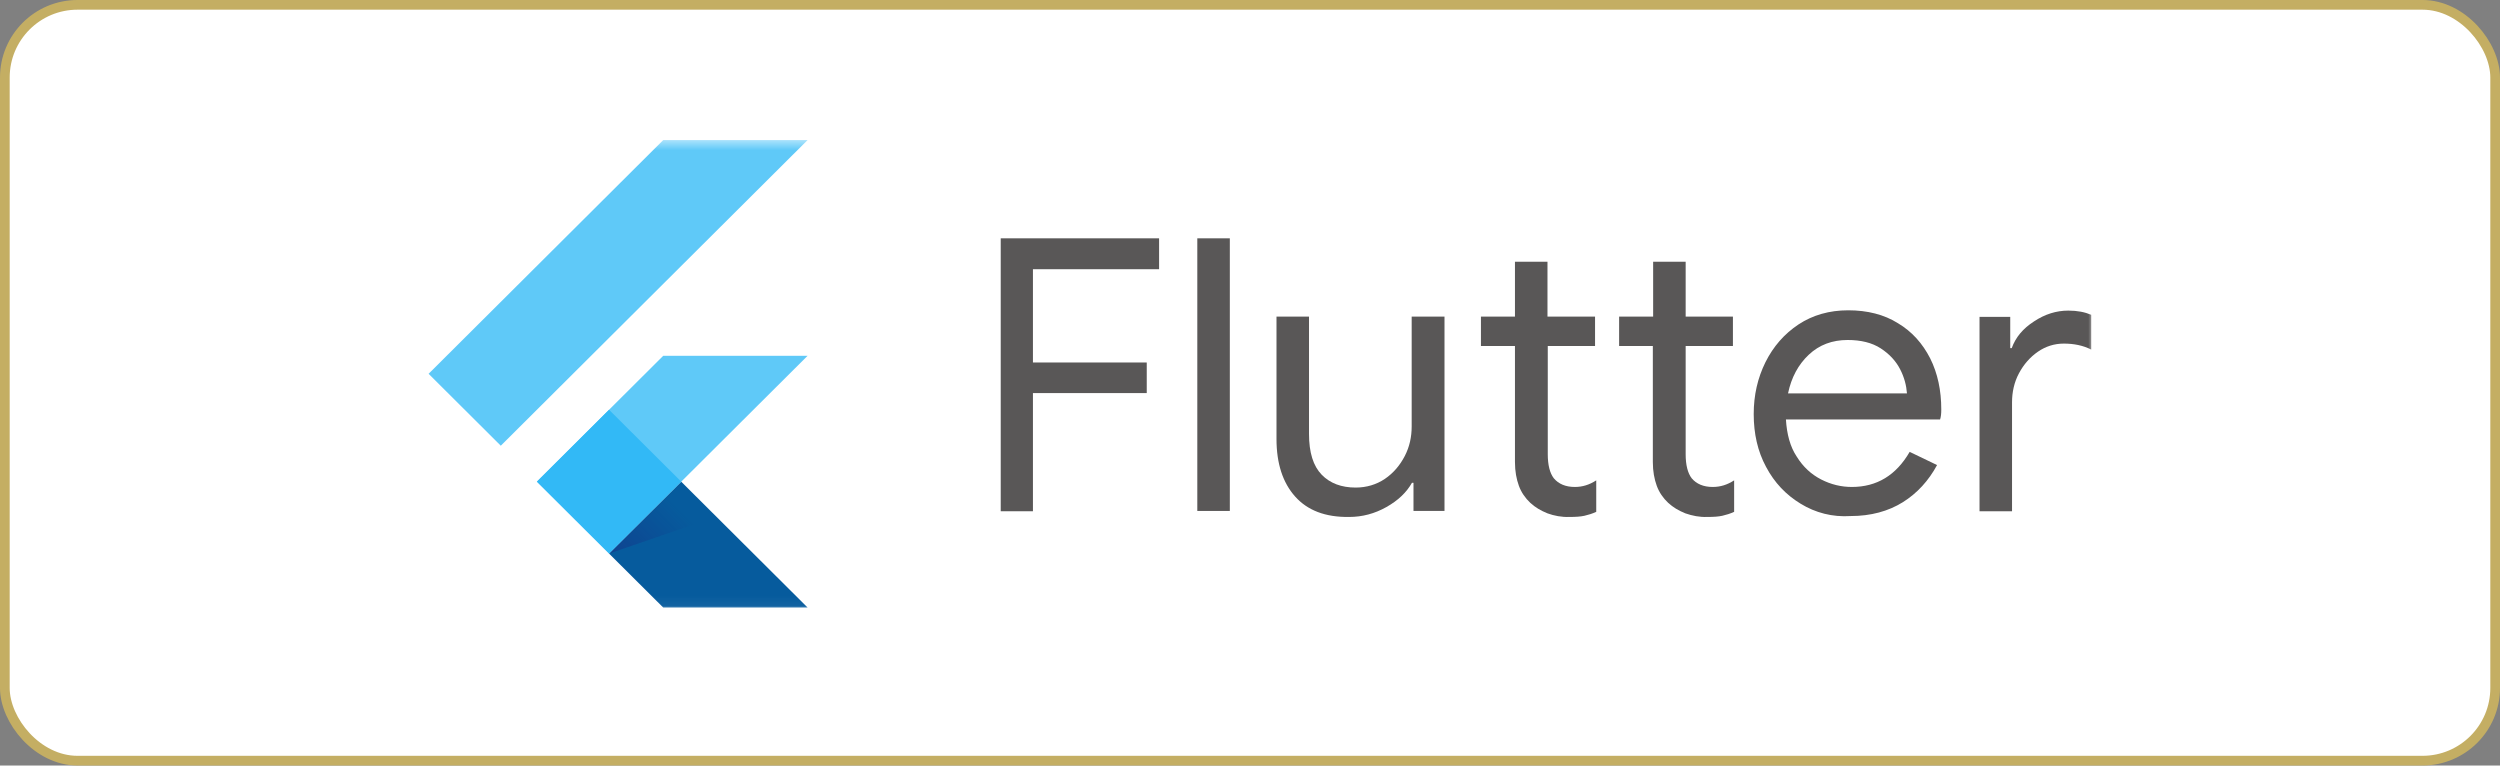
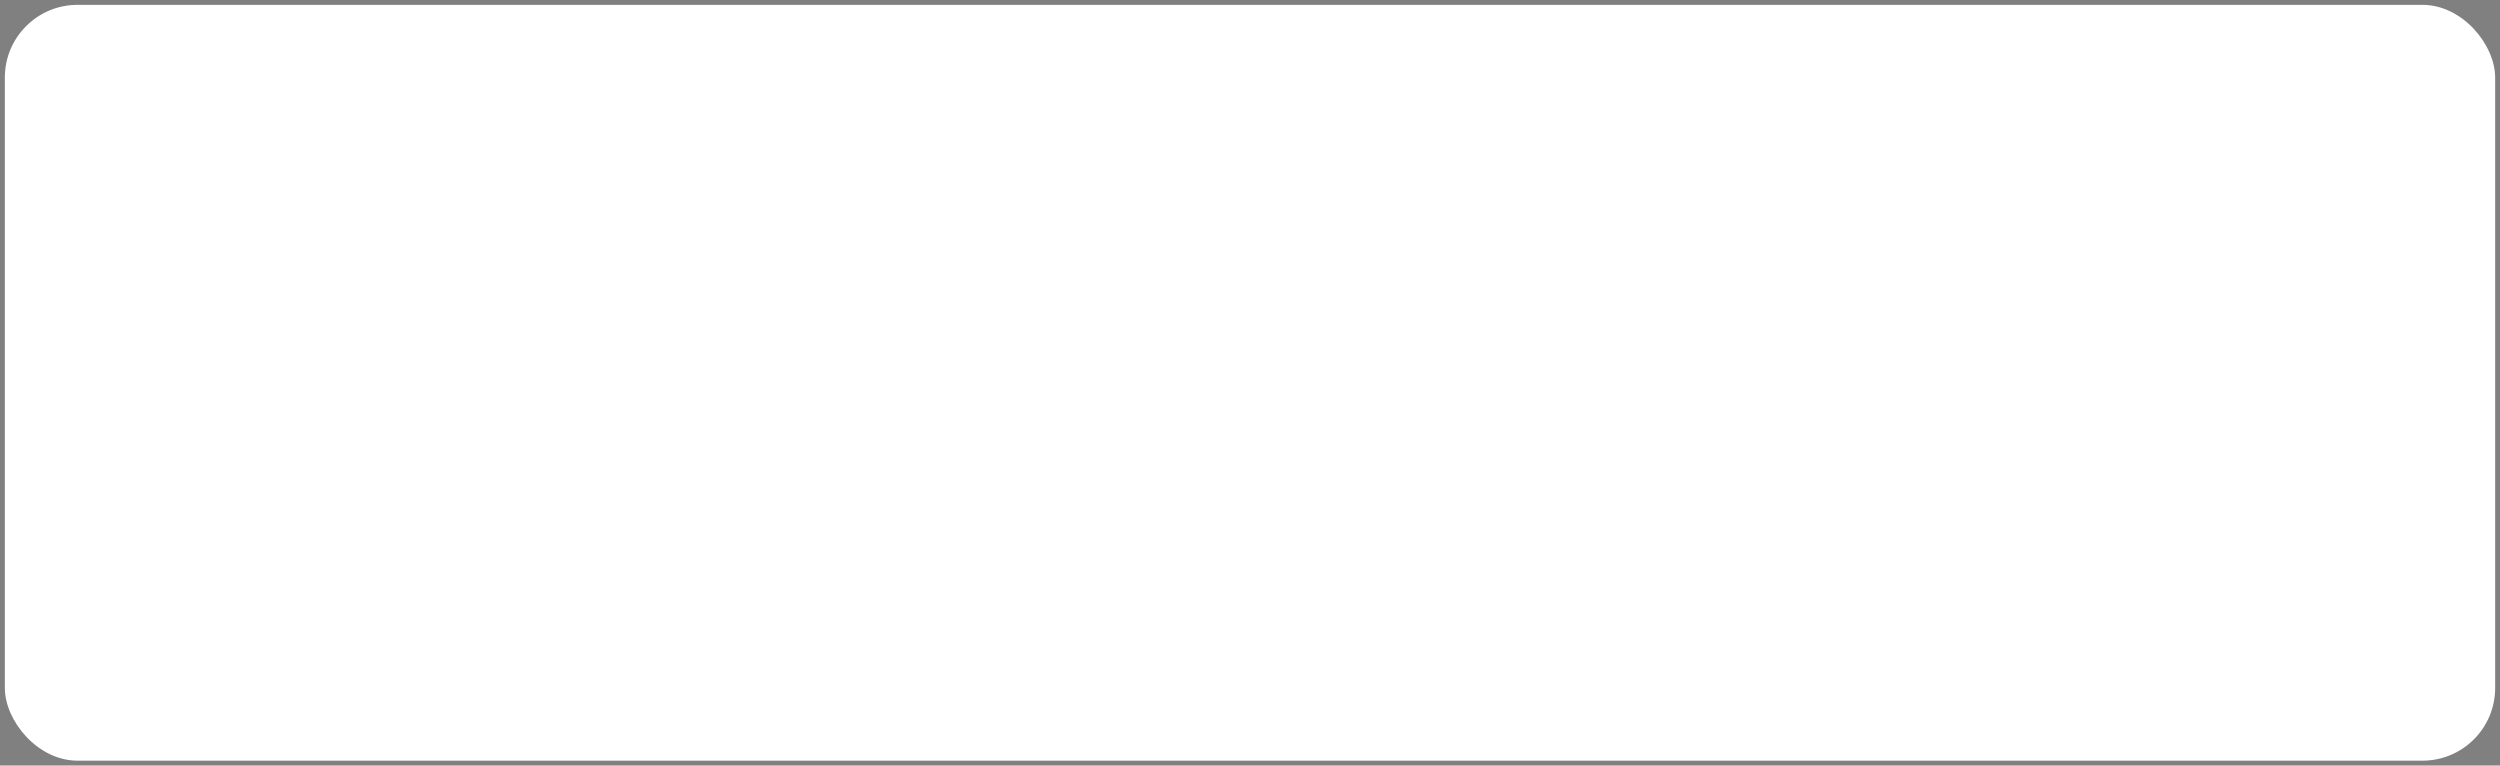
<svg xmlns="http://www.w3.org/2000/svg" width="258" height="79" viewBox="0 0 258 79" fill="none">
  <rect x="0" y="0" width="258" height="79" fill="#808080" stroke="none" />
  <rect x="0.5" y="0.5" width="257" height="78" rx="7.5" fill="white" />
-   <rect x="0.5" y="0.5" width="257" height="78" rx="7.5" stroke="#C4AE63" />
  <mask id="mask0_236_308" style="mask-type:luminance" maskUnits="userSpaceOnUse" x="42" y="14" width="174" height="49">
-     <path d="M216 14.458H42V62.948H216V14.458Z" fill="white" />
-   </mask>
+     </mask>
  <g mask="url(#mask0_236_308)">
    <path d="M103.274 24.595H119.618V27.783H106.599V37.409H118.344V40.566H106.599V52.761H103.274V24.595Z" fill="#595757" />
    <path d="M123.562 24.595H126.918V52.73H123.562V24.595Z" fill="#595757" />
    <path d="M133.66 51.245C132.387 49.822 131.734 47.841 131.734 45.303V32.674H135.09V44.776C135.09 46.695 135.525 48.088 136.395 48.986C137.265 49.884 138.445 50.317 139.906 50.317C141.024 50.317 142.05 50.007 142.92 49.419C143.79 48.831 144.473 48.026 144.97 47.067C145.468 46.107 145.685 45.086 145.685 44.003V32.674H149.072V52.731H145.872V49.822H145.716C145.157 50.812 144.287 51.648 143.075 52.329C141.863 53.01 140.589 53.35 139.222 53.35C136.768 53.381 134.934 52.669 133.66 51.245Z" fill="#595757" />
-     <path d="M159.7 52.978C159.016 52.699 158.425 52.359 157.929 51.895C157.4 51.399 156.996 50.811 156.747 50.13C156.499 49.449 156.344 48.645 156.344 47.685V35.707H152.833V32.673H156.344V27.009H159.7V32.673H164.609V35.707H159.73V46.88C159.73 47.995 159.947 48.83 160.352 49.357C160.849 49.945 161.564 50.254 162.527 50.254C163.304 50.254 164.019 50.037 164.732 49.573V52.823C164.329 53.009 163.925 53.133 163.521 53.226C163.117 53.319 162.589 53.349 161.967 53.349C161.16 53.38 160.382 53.226 159.7 52.978Z" fill="#595757" />
    <path d="M173.929 52.978C173.245 52.699 172.655 52.359 172.158 51.895C171.629 51.399 171.225 50.811 170.976 50.13C170.729 49.449 170.573 48.645 170.573 47.685V35.707H167.093V32.673H170.604V27.009H173.96V32.673H178.838V35.707H173.96V46.88C173.96 47.995 174.178 48.83 174.581 49.357C175.079 49.945 175.793 50.254 176.756 50.254C177.533 50.254 178.248 50.037 178.963 49.573V52.823C178.559 53.009 178.154 53.133 177.75 53.226C177.346 53.319 176.819 53.349 176.196 53.349C175.389 53.38 174.644 53.226 173.929 52.978Z" fill="#595757" />
    <path d="M185.83 51.987C184.307 51.059 183.127 49.821 182.257 48.18C181.387 46.571 180.983 44.744 180.983 42.733C180.983 40.783 181.387 39.018 182.195 37.378C183.002 35.768 184.121 34.468 185.612 33.478C187.073 32.518 188.782 32.023 190.74 32.023C192.697 32.023 194.437 32.456 195.866 33.354C197.326 34.221 198.414 35.459 199.191 36.975C199.967 38.523 200.34 40.287 200.34 42.268C200.34 42.671 200.31 43.011 200.216 43.29H184.307C184.401 44.806 184.742 46.106 185.426 47.128C186.079 48.18 186.917 48.954 187.943 49.48C188.969 50.006 190.025 50.254 191.112 50.254C193.691 50.254 195.68 49.047 197.078 46.633L199.905 47.994C199.035 49.604 197.855 50.904 196.364 51.833C194.872 52.761 193.07 53.256 190.988 53.256C189.092 53.38 187.352 52.916 185.83 51.987ZM196.799 40.597C196.736 39.761 196.519 38.925 196.084 38.09C195.649 37.254 194.996 36.542 194.095 35.954C193.194 35.366 192.045 35.087 190.677 35.087C189.092 35.087 187.756 35.583 186.669 36.604C185.581 37.625 184.867 38.956 184.525 40.597H196.799Z" fill="#595757" />
-     <path d="M204.256 32.704H207.456V35.924H207.611C208.015 34.809 208.761 33.912 209.911 33.169C211.03 32.426 212.21 32.054 213.452 32.054C214.385 32.054 215.162 32.209 215.815 32.488V36.078C214.975 35.645 214.012 35.459 212.987 35.459C212.024 35.459 211.122 35.738 210.315 36.295C209.507 36.852 208.855 37.595 208.357 38.524C207.86 39.452 207.642 40.474 207.642 41.526V52.762H204.287V32.704H204.256Z" fill="#595757" />
    <path d="M83.34 36.721H68.441L55.406 49.709L62.854 57.128L83.34 36.721Z" fill="#5FC9F8" />
-     <path d="M51.682 45.998L44.231 38.576L68.442 14.458H83.34L51.682 45.998Z" fill="#5FC9F8" />
-     <path d="M62.855 57.129L68.441 62.694H83.34L70.302 49.71L62.855 57.129Z" fill="#065B9D" />
+     <path d="M62.855 57.129H83.34L70.302 49.71L62.855 57.129Z" fill="#065B9D" />
    <path d="M62.855 57.129L73.904 53.319L70.302 49.71L62.855 57.129Z" fill="url(#paint0_linear_236_308)" />
    <path d="M62.855 42.286L55.406 49.705L62.855 57.125L70.302 49.705L62.855 42.286Z" fill="#32B9F6" />
  </g>
  <defs>
    <linearGradient id="paint0_linear_236_308" x1="65.027" y1="58.562" x2="70.554" y2="53.013" gradientUnits="userSpaceOnUse">
      <stop stop-color="#1A237E" stop-opacity="0.4" />
      <stop offset="1" stop-color="#1A237E" stop-opacity="0" />
    </linearGradient>
  </defs>
</svg>